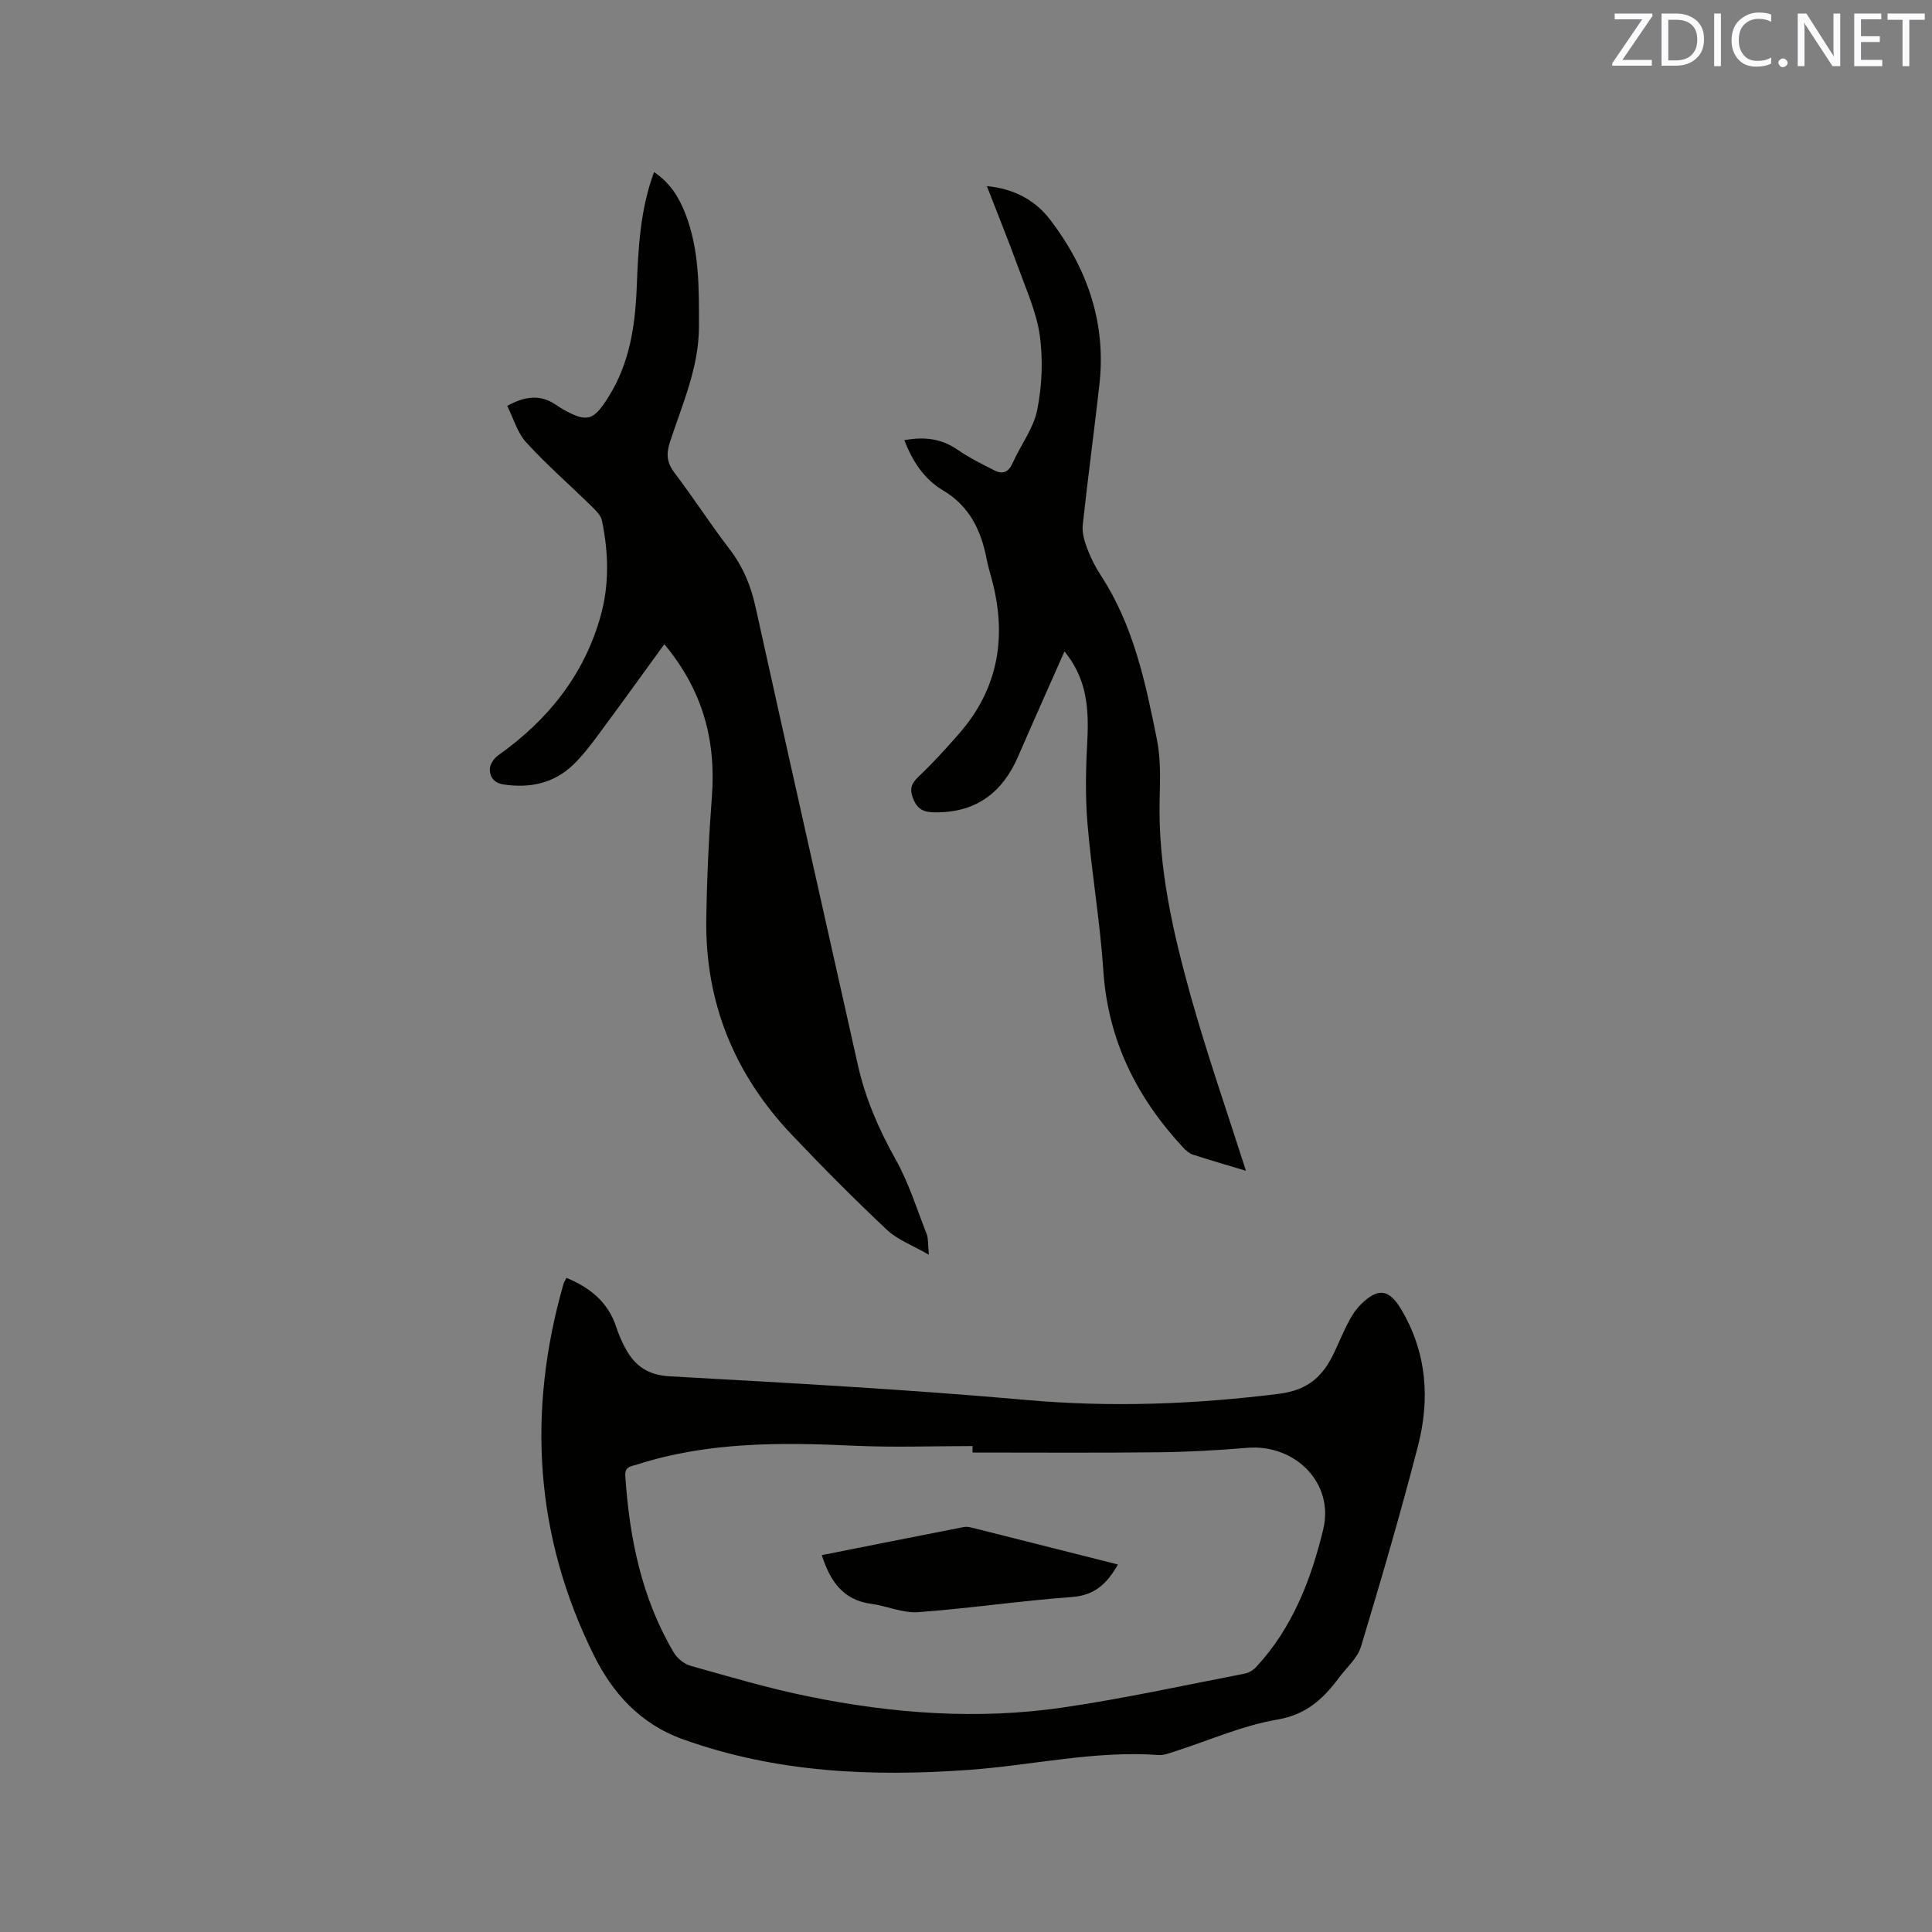
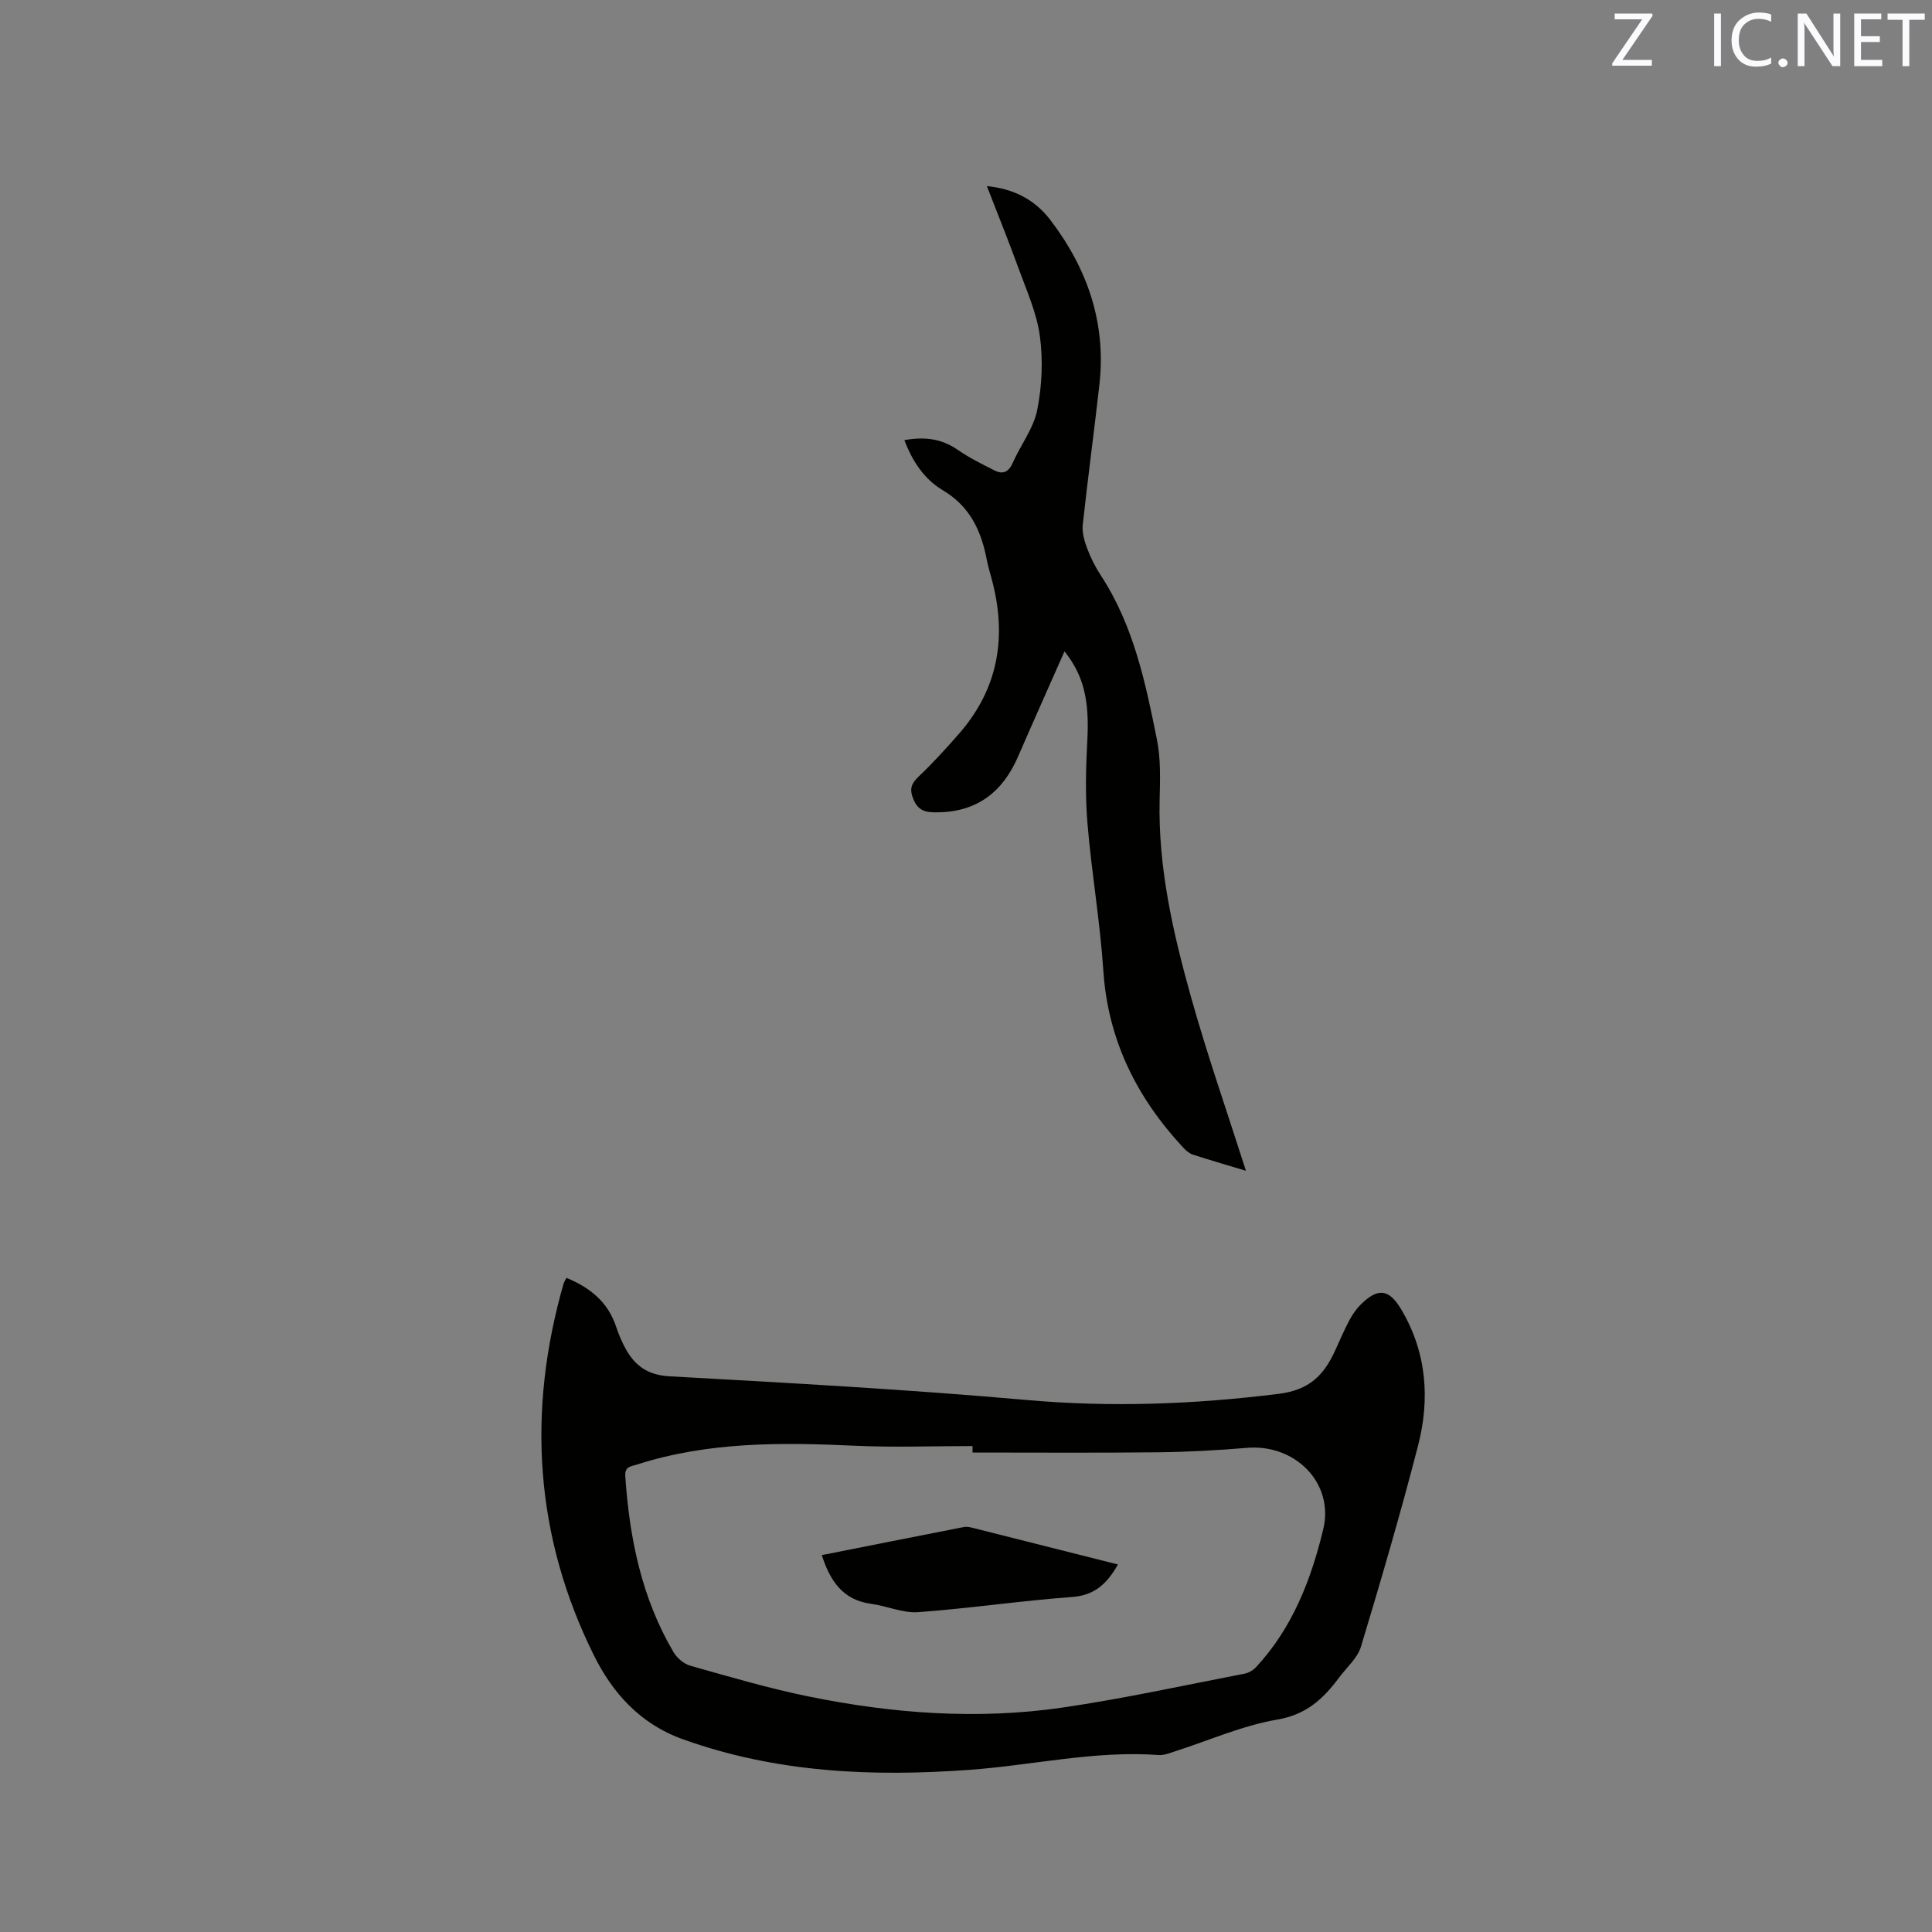
<svg xmlns="http://www.w3.org/2000/svg" enable-background="new 0 0 400 400" viewBox="0 0 400 400">
  <rect x="0" y="0" width="400" height="400" fill="#808080" stroke="none" />
  <path d="m117.28 264.57c4.85 2 8.58 4.97 10.28 10.1.53 1.6 1.19 3.18 2.01 4.65 1.96 3.51 4.6 5.38 9.06 5.63 24.64 1.37 49.3 2.72 73.88 4.9 17.53 1.56 34.81.9 52.23-1.27 6.35-.79 9.34-3.86 11.65-8.89.97-2.12 1.88-4.26 2.97-6.32.64-1.2 1.44-2.37 2.41-3.32 3.55-3.51 5.83-3.18 8.36 1.08 5.28 8.92 5.96 18.54 3.44 28.27-3.6 13.93-7.64 27.75-11.8 41.53-.72 2.37-2.96 4.29-4.53 6.4-3.25 4.36-6.74 7.66-12.78 8.69-7.23 1.23-14.14 4.32-21.19 6.58-1.1.35-2.28.84-3.38.76-13.23-.97-26.14 2.13-39.21 3.07-20.09 1.45-39.91.61-59.26-6.32-9.03-3.23-14.66-9.76-18.43-17.33-12.27-24.65-13.9-50.52-6.32-76.97.11-.4.37-.76.61-1.24zm84.07 36.16c0-.45 0-.89 0-1.34-8.15 0-16.32.31-24.46-.07-15.18-.7-30.25-.83-44.95 3.88-1.34.43-2.63.38-2.48 2.46.87 12.82 3.38 25.19 9.99 36.41.72 1.21 2.14 2.42 3.47 2.8 8.14 2.29 16.28 4.7 24.56 6.38 17.33 3.53 34.89 4.84 52.45 2.29 12.66-1.84 25.19-4.61 37.76-7.03.85-.16 1.77-.71 2.37-1.36 7.52-8.08 11.39-18.11 13.9-28.51 2.32-9.62-5.84-17.71-15.77-16.88-6.11.51-12.25.85-18.39.92-12.82.14-25.63.05-38.45.05z" fill="#010100" />
-   <path d="m137.54 133.38c-4.71 6.48-9.09 12.57-13.56 18.6-1.64 2.21-3.31 4.43-5.28 6.33-4.02 3.88-8.94 4.91-14.41 4.11-1.99-.29-2.86-1.53-2.88-3.12-.01-.97.83-2.27 1.67-2.87 10.27-7.27 17.8-16.56 21.25-28.81 1.85-6.55 1.67-13.22.3-19.83-.24-1.17-1.41-2.23-2.34-3.15-4.45-4.36-9.16-8.46-13.35-13.05-1.82-1.99-2.61-4.93-3.93-7.56 3.66-2.01 6.8-2.41 10-.28.53.35 1.05.72 1.61 1.03 5.05 2.81 6.31 2.23 9.35-2.59 4.42-7.02 5.54-14.77 5.86-22.77.32-7.93.66-15.84 3.58-23.79 3.29 2.19 5.14 5.17 6.45 8.51 2.97 7.58 2.86 15.54 2.85 23.5-.01 8.48-3.46 16.08-6.01 23.9-.8 2.46-.65 4.26.96 6.37 3.92 5.14 7.4 10.6 11.34 15.72 2.78 3.62 4.43 7.53 5.41 11.97 6.98 31.63 14.12 63.23 21.19 94.84 1.56 6.98 4.35 13.4 7.86 19.66 2.7 4.82 4.37 10.23 6.4 15.41.36.92.24 2.04.45 4.27-3.44-1.99-6.5-3.1-8.67-5.14-6.78-6.39-13.37-13.01-19.78-19.78-11.81-12.47-17.9-27.35-17.63-44.59.13-8.47.52-16.95 1.16-25.39.88-11.63-1.91-22-9.85-31.5z" fill="#010100" />
  <path d="m257.96 242.4c-3.33-1-7.18-2.12-10.99-3.35-.75-.24-1.44-.86-2-1.45-9.6-10.34-15.57-22.21-16.53-36.57-.68-10.25-2.45-20.42-3.3-30.65-.47-5.67-.33-11.43-.02-17.13.44-8.12-.7-13.38-4.73-18.39-3.23 7.32-6.47 14.54-9.62 21.8-3.17 7.32-8.53 11.46-16.66 11.52-1.97.02-3.83-.03-4.91-2.5-.94-2.14-.68-3.31.97-4.88 2.92-2.76 5.63-5.76 8.29-8.78 8.36-9.5 10.09-20.43 6.79-32.4-.34-1.22-.7-2.45-.94-3.69-1.14-6.01-3.49-11.1-9.11-14.43-3.79-2.25-6.25-5.89-7.96-10.37 4.13-.76 7.64-.34 11.01 1.98 2.41 1.66 5.07 2.99 7.7 4.31 1.69.85 2.88.31 3.72-1.58 1.62-3.68 4.29-7.09 5.06-10.9 1-4.97 1.24-10.31.57-15.32-.65-4.84-2.77-9.5-4.46-14.17-2.01-5.55-4.24-11.01-6.52-16.92 5.7.56 10.01 2.92 13.12 6.98 7.67 10.04 11.62 21.33 10.18 34.12-1.09 9.69-2.4 19.35-3.45 29.04-.17 1.57.33 3.31.9 4.83.74 1.97 1.71 3.9 2.86 5.66 6.77 10.35 9.24 22.19 11.61 34.01.8 4 .65 8.24.55 12.37-.34 14.06 2.78 27.59 6.51 40.94 3.39 12.07 7.54 23.94 11.36 35.92z" fill="#010100" />
-   <path d="m231.46 323.91c-2.28 4-4.84 6.39-9.49 6.73-10.64.78-21.23 2.36-31.87 3.14-3.19.23-6.48-1.29-9.76-1.73-5.89-.79-8.49-4.79-10.2-10.08 9.83-1.95 19.63-3.9 29.44-5.82.59-.11 1.26.03 1.86.19 9.92 2.49 19.84 5 30.02 7.57z" fill="#010100" />
+   <path d="m231.46 323.91c-2.28 4-4.84 6.39-9.49 6.73-10.64.78-21.23 2.36-31.87 3.14-3.19.23-6.48-1.29-9.76-1.73-5.89-.79-8.49-4.79-10.2-10.08 9.83-1.95 19.63-3.9 29.44-5.82.59-.11 1.26.03 1.86.19 9.92 2.49 19.84 5 30.02 7.57" fill="#010100" />
  <g fill="#fbfafc">
    <path d="m342.2 3.2-6.3 9.2h6.1v1.2h-8.2v-.5l6.2-9.1h-5.7v-1.2h7.8v.4z" />
-     <path d="m344 13.7v-10.9h3.1c1.6 0 3 .5 4.1 1.4 1.1 1 1.6 2.2 1.6 3.9s-.5 3-1.6 4-2.5 1.5-4.2 1.5h-3zm1.4-9.6v8.4h1.6c1.4 0 2.5-.4 3.2-1.1.8-.8 1.2-1.8 1.2-3.2s-.4-2.4-1.2-3.1-1.8-1-3.1-1z" />
    <path d="m356.3 2.8v10.9h-1.4v-10.9z" />
    <path d="m366.6 13.2c-.8.4-1.8.6-3 .6-1.6 0-2.8-.5-3.7-1.5s-1.4-2.3-1.4-3.9c0-1.7.5-3.2 1.6-4.2s2.4-1.6 4-1.6c1 0 1.9.1 2.6.4v1.5c-.8-.4-1.6-.6-2.6-.6-1.2 0-2.2.4-3 1.2s-1.1 1.9-1.1 3.3c0 1.3.4 2.3 1.1 3.1s1.6 1.1 2.8 1.1c1.1 0 2-.2 2.8-.7v1.3z" />
    <path d="m368.2 13c0-.3.1-.5.3-.6.2-.2.4-.3.6-.3.3 0 .5.1.7.3s.3.4.3.6-.1.5-.3.6c-.2.2-.4.3-.7.3s-.5-.1-.6-.3c-.2-.2-.3-.4-.3-.6z" />
    <path d="m381.1 13.7h-1.7l-5.5-8.4c-.2-.2-.3-.5-.4-.7 0 .2.1.8.1 1.5v7.6h-1.4v-10.9h1.8l5.3 8.3c.3.4.4.6.4.8 0-.3-.1-.8-.1-1.6v-7.5h1.4v10.9z" />
    <path d="m389.7 13.7h-5.8v-10.9h5.6v1.2h-4.2v3.5h3.9v1.2h-3.9v3.7h4.4z" />
    <path d="m398.4 4.1h-3.1v9.6h-1.4v-9.6h-3.1v-1.3h7.7v1.3z" />
  </g>
</svg>